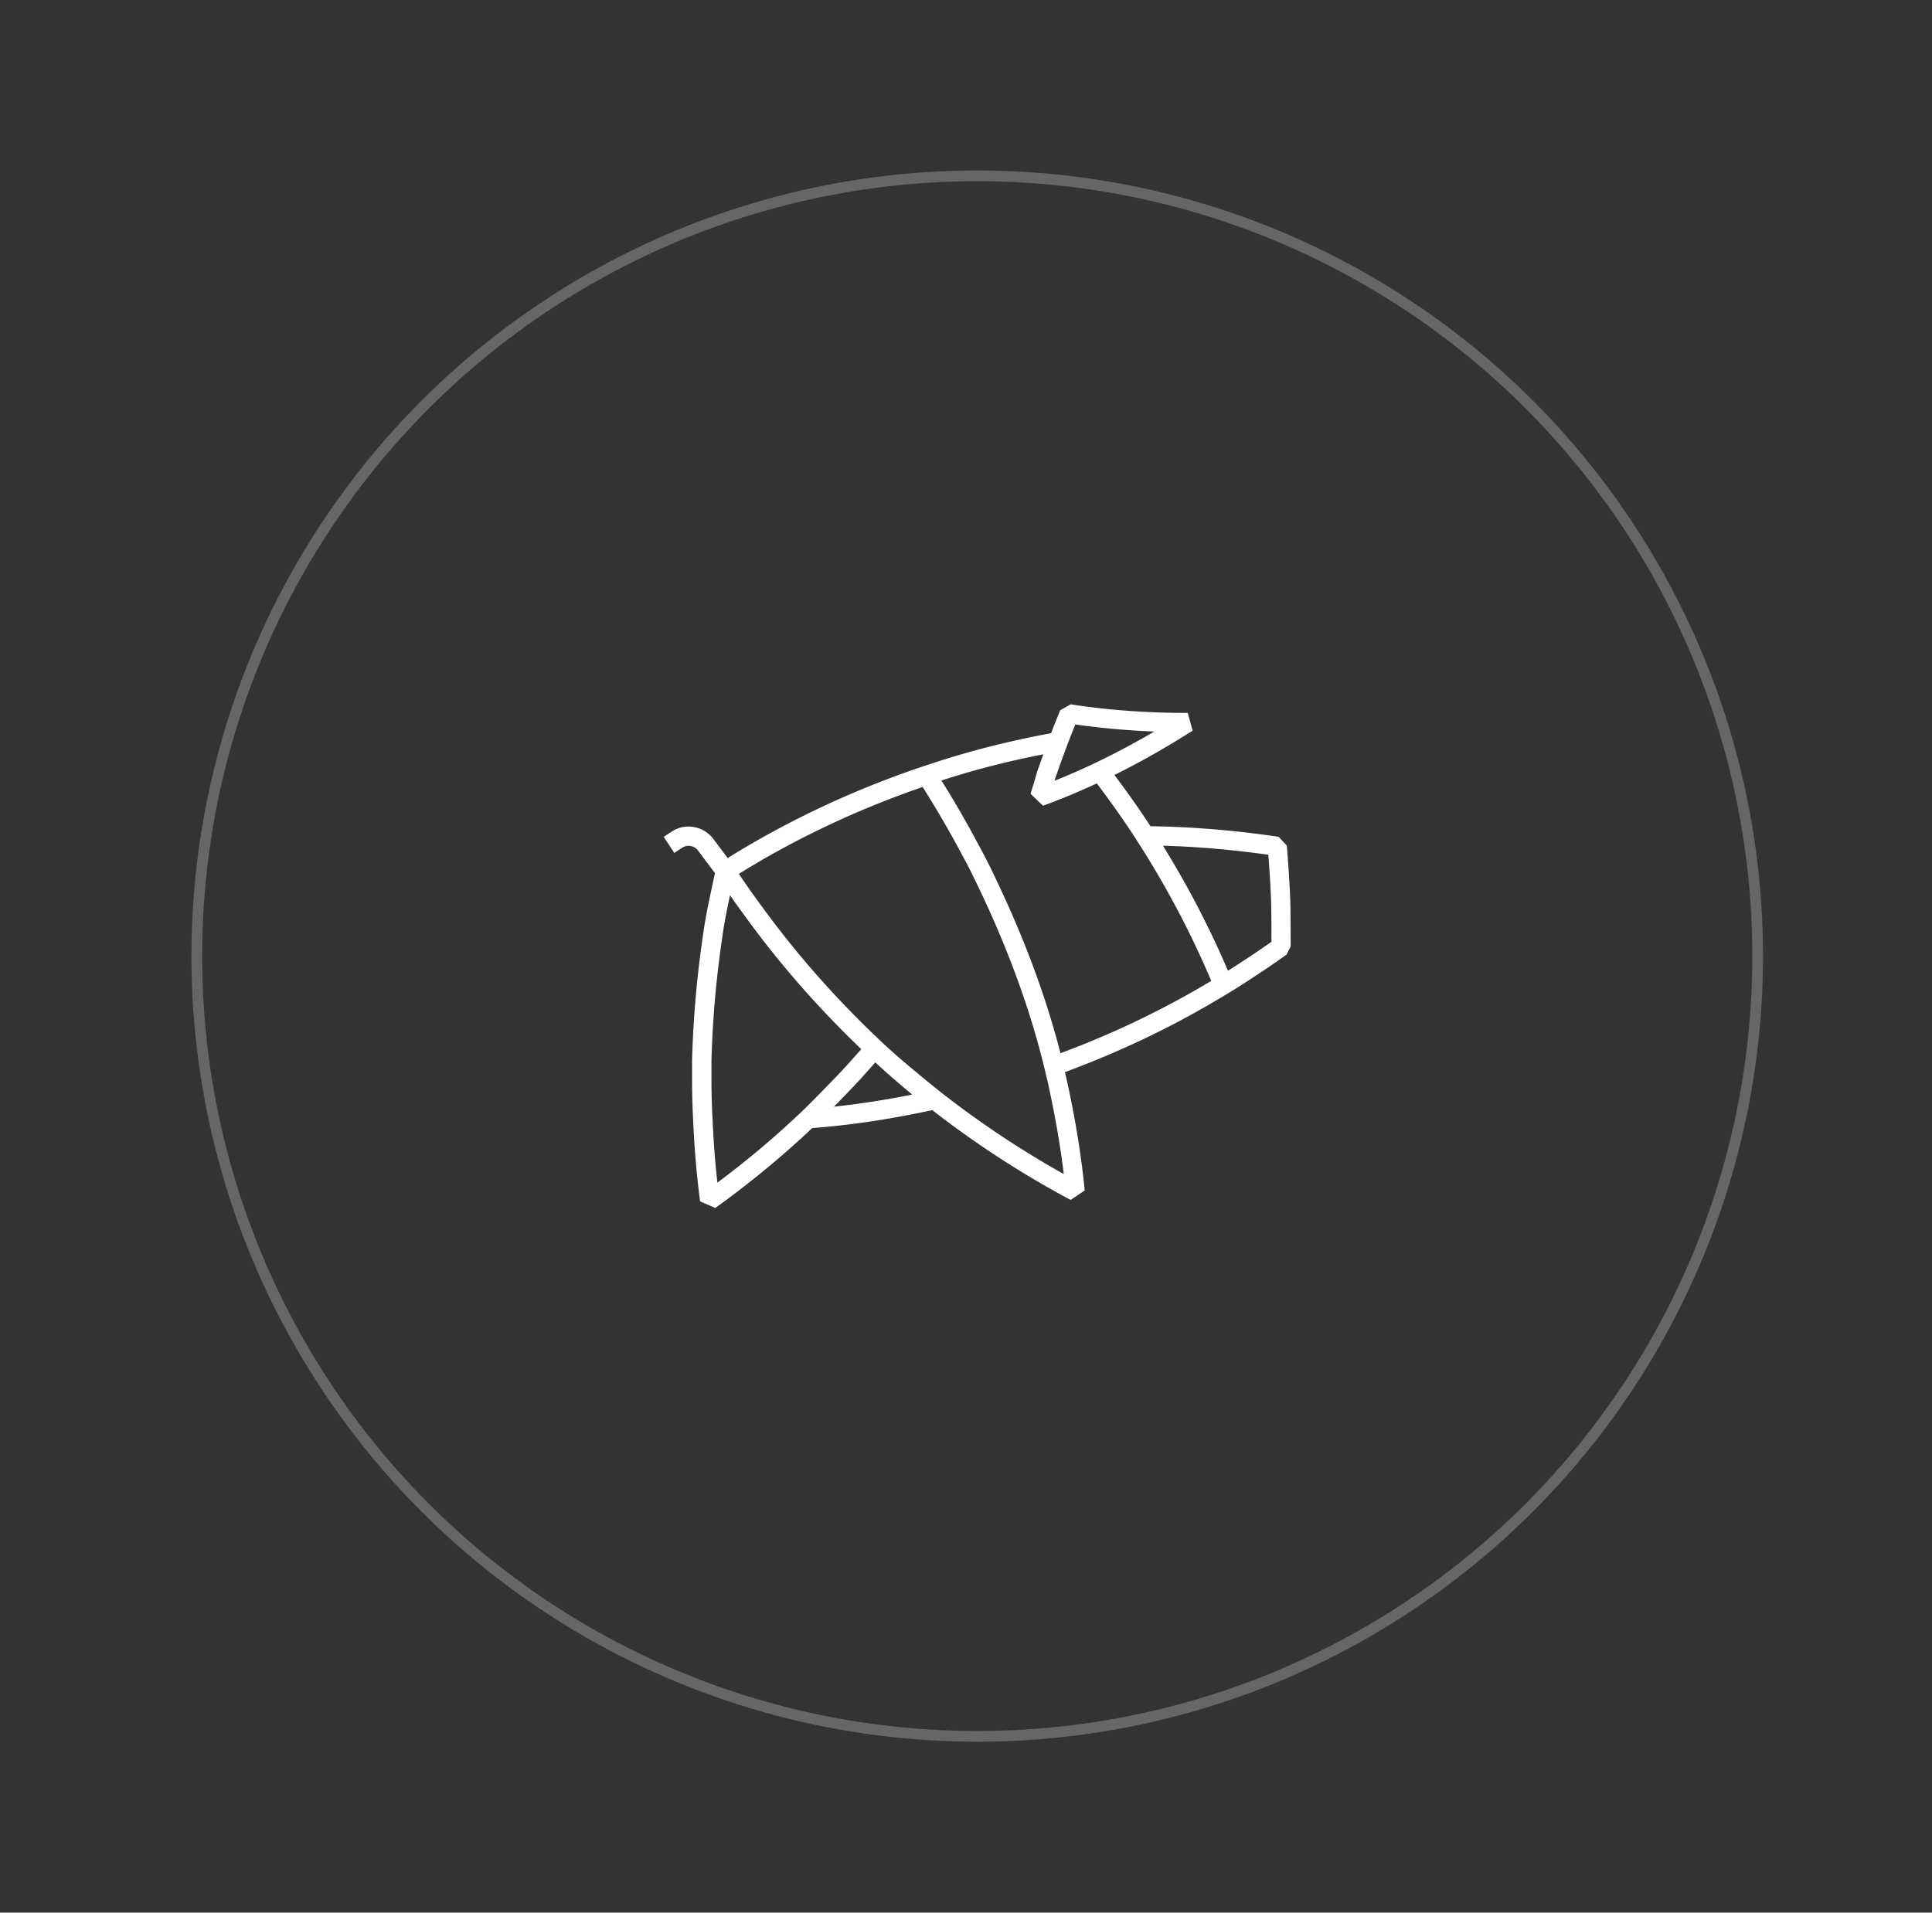
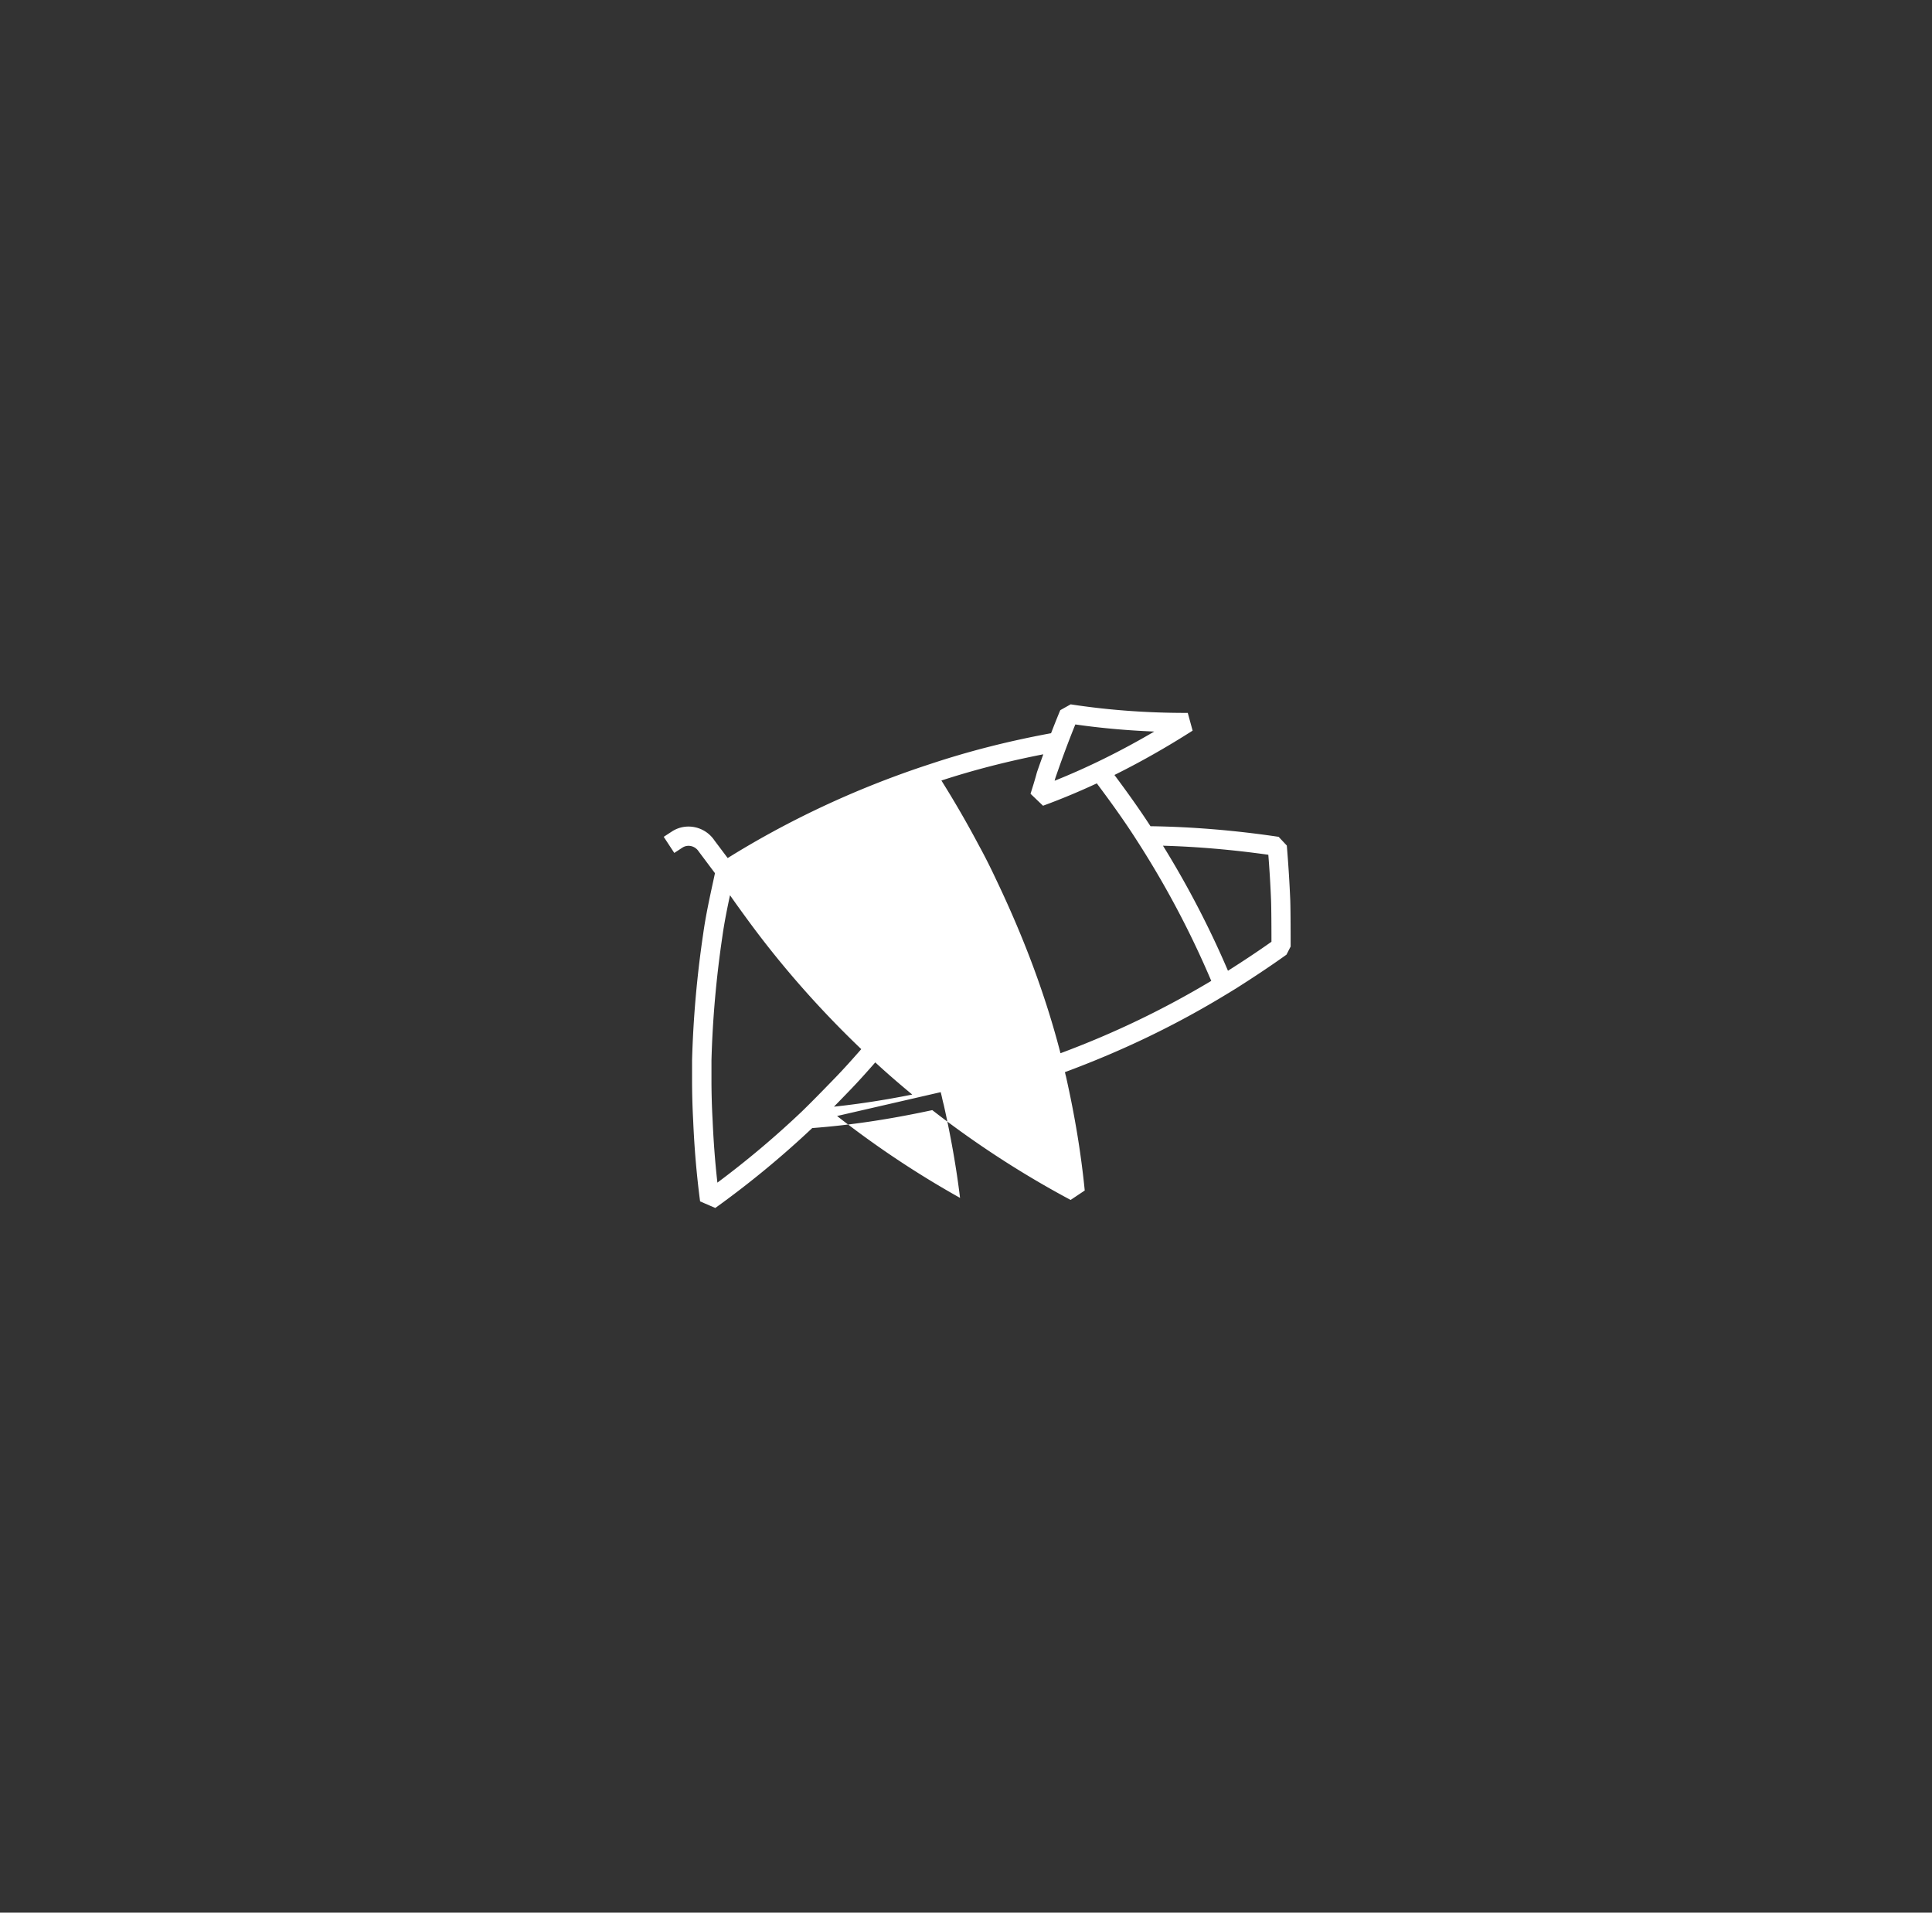
<svg xmlns="http://www.w3.org/2000/svg" viewBox="0 0 358.53 355.02">
  <rect x="0" y="0" width="358.53" height="355.02" fill="#333333" stroke="none" />
  <g id="c">
-     <circle cx="181.35" cy="177.47" r="144.83" fill="none" opacity=".25" stroke="#fff" stroke-width="1.99" />
-     <path d="M239.51 175.73c0-1.51 0-6.59-.07-8.65-.14-3.34-.35-6.65-.64-10.13l-1.52-1.62c-8.05-1.2-16.05-1.86-23.78-1.97-2.22-3.42-4.57-6.67-6.69-9.51 4.84-2.4 9.69-5.15 14.51-8.23l-.9-3.29h-.35c-7.37 0-14.56-.54-21.38-1.59l-1.93 1.08c-.57 1.37-1.14 2.8-1.71 4.28l-.7.13c-7.57 1.43-14.55 3.22-21.28 5.44l-1.7.56c-12.89 4.32-25.1 10.05-36.33 17.04l-2.45-3.26c-1.76-2.63-5.3-3.38-7.92-1.66l-1.5.98 1.96 2.99 1.5-.98c.99-.65 2.34-.34 3.01.68l3.04 4.06c-.1.45-.19.89-.29 1.34-.7 3.23-1.43 6.56-1.9 9.95-1.16 7.82-1.85 15.7-2.06 23.46v3.51c0 2.63.07 5.17.21 7.74.21 5.02.64 10.04 1.28 14.92l2.82 1.22a174.9 174.9 0 0017.99-14.83c7.09-.53 14.4-1.63 22.28-3.33 8.05 6.26 16.68 11.87 25.67 16.67l2.62-1.75c-.68-6.82-1.81-13.74-3.48-21.16l-.02-.08c-.07-.24-.12-.49-.18-.73 10.73-3.98 20.63-8.74 30.17-14.57l.14-.09h.02c.26-.16.52-.32.79-.49l.58-.35c2.88-1.83 6.13-3.95 9.42-6.31l.74-1.45zm-39.96-41.26c4.74.68 9.65 1.12 14.65 1.32-6.17 3.62-12.36 6.68-18.49 9.13.05-.17.09-.34.14-.51 1.26-3.66 2.48-6.92 3.7-9.93zm-5.94 5.54c-.38 1.06-.77 2.15-1.16 3.28l-.04.13c-.34 1.29-.76 2.62-1.17 3.92l2.32 2.22c3.31-1.21 6.64-2.6 9.98-4.15 2.35 3.14 5.03 6.82 7.48 10.67a172.36 172.36 0 0113.76 25.99c-8.87 5.31-18.05 9.73-27.98 13.43-2.72-10.54-6.63-21.1-11.93-32.21-1.07-2.29-2.15-4.43-3.2-6.34-2.16-4.08-4.45-8.05-6.97-12.07 6-1.96 12.23-3.56 18.92-4.87zm-61.37 67.88c-.14-2.52-.21-5-.21-7.56v-3.47c.2-7.57.88-15.3 2.02-23 .36-2.58.88-5.16 1.42-7.69 1.16 1.67 2.32 3.26 3.38 4.71 6.19 8.45 13.25 16.47 20.98 23.86-1.57 1.79-3.1 3.51-4.72 5.19-1.53 1.58-3.11 3.21-4.7 4.8-.52.52-1.05 1.04-1.57 1.55-4.94 4.7-10.22 9.15-15.71 13.24-.43-3.82-.72-7.71-.89-11.62zm22.52-2.47c1.01-1.03 2.01-2.06 2.99-3.08 1.64-1.7 3.14-3.38 4.68-5.14 2.12 1.96 4.39 3.93 6.86 5.97-5.04 1.01-9.85 1.75-14.54 2.25zm19.83-2.7h-.01c-.95-.76-1.93-1.53-2.84-2.29-2.74-2.26-5.57-4.59-8.2-7.09-8.06-7.58-15.39-15.84-21.79-24.58-1.45-1.97-3.09-4.22-4.63-6.56 10.56-6.56 22.02-11.96 34.1-16.12 2.65 4.2 5.05 8.32 7.31 12.59 1.03 1.86 2.07 3.93 3.12 6.16 5.53 11.58 9.51 22.53 12.18 33.47s0 .03 0 .05c.1.36.18.72.26 1.09.09.4.18.8.29 1.19 1.35 6.03 2.35 11.73 3.03 17.3a177.43 177.43 0 01-22.82-15.2zm53.29-22.53c-3.41-7.98-7.46-15.77-12.06-23.21 6.39.18 12.94.75 19.55 1.68.23 2.92.4 5.73.51 8.55.05 1.43.07 4.71.07 7.6-2.8 1.98-5.56 3.79-8.07 5.38z" fill="#fff" />
+     <path d="M239.51 175.73c0-1.51 0-6.59-.07-8.65-.14-3.34-.35-6.65-.64-10.13l-1.52-1.62c-8.05-1.2-16.05-1.86-23.78-1.97-2.22-3.42-4.57-6.67-6.69-9.51 4.84-2.4 9.69-5.15 14.51-8.23l-.9-3.29h-.35c-7.37 0-14.56-.54-21.38-1.59l-1.93 1.08c-.57 1.37-1.14 2.8-1.71 4.28l-.7.13c-7.57 1.43-14.55 3.22-21.28 5.44l-1.7.56c-12.89 4.32-25.1 10.05-36.33 17.04l-2.45-3.26c-1.76-2.63-5.3-3.38-7.92-1.66l-1.5.98 1.96 2.99 1.5-.98c.99-.65 2.34-.34 3.01.68l3.04 4.06c-.1.45-.19.89-.29 1.34-.7 3.23-1.43 6.56-1.9 9.95-1.16 7.82-1.85 15.7-2.06 23.46v3.51c0 2.63.07 5.17.21 7.74.21 5.02.64 10.04 1.28 14.92l2.82 1.22a174.9 174.9 0 0017.99-14.83c7.09-.53 14.4-1.63 22.28-3.33 8.05 6.26 16.68 11.87 25.67 16.67l2.62-1.75c-.68-6.82-1.81-13.74-3.48-21.16l-.02-.08c-.07-.24-.12-.49-.18-.73 10.73-3.98 20.63-8.74 30.17-14.57l.14-.09h.02c.26-.16.52-.32.79-.49l.58-.35c2.88-1.83 6.13-3.95 9.42-6.31l.74-1.45zm-39.96-41.26c4.74.68 9.65 1.12 14.65 1.32-6.17 3.62-12.36 6.68-18.49 9.13.05-.17.09-.34.14-.51 1.26-3.66 2.48-6.92 3.7-9.93zm-5.94 5.54c-.38 1.06-.77 2.15-1.16 3.28l-.04.13c-.34 1.29-.76 2.62-1.17 3.92l2.32 2.22c3.31-1.21 6.64-2.6 9.98-4.15 2.35 3.14 5.03 6.82 7.48 10.67a172.36 172.36 0 0113.76 25.99c-8.87 5.31-18.05 9.73-27.98 13.43-2.72-10.54-6.63-21.1-11.93-32.21-1.07-2.29-2.15-4.43-3.2-6.34-2.16-4.08-4.45-8.05-6.97-12.07 6-1.96 12.23-3.56 18.92-4.87zm-61.37 67.88c-.14-2.52-.21-5-.21-7.56v-3.47c.2-7.57.88-15.3 2.02-23 .36-2.58.88-5.16 1.42-7.69 1.16 1.67 2.32 3.26 3.38 4.71 6.19 8.45 13.25 16.47 20.98 23.86-1.57 1.79-3.1 3.51-4.72 5.19-1.53 1.58-3.11 3.21-4.7 4.8-.52.52-1.05 1.04-1.57 1.55-4.94 4.7-10.22 9.15-15.71 13.24-.43-3.82-.72-7.71-.89-11.62zm22.52-2.47c1.01-1.03 2.01-2.06 2.99-3.08 1.64-1.7 3.14-3.38 4.68-5.14 2.12 1.96 4.39 3.93 6.86 5.97-5.04 1.01-9.85 1.75-14.54 2.25zm19.83-2.7h-.01s0 .03 0 .05c.1.36.18.72.26 1.09.09.4.18.8.29 1.19 1.35 6.03 2.35 11.73 3.03 17.3a177.43 177.43 0 01-22.82-15.2zm53.29-22.53c-3.41-7.98-7.46-15.77-12.06-23.21 6.39.18 12.94.75 19.55 1.68.23 2.92.4 5.73.51 8.55.05 1.43.07 4.71.07 7.6-2.8 1.98-5.56 3.79-8.07 5.38z" fill="#fff" />
  </g>
</svg>